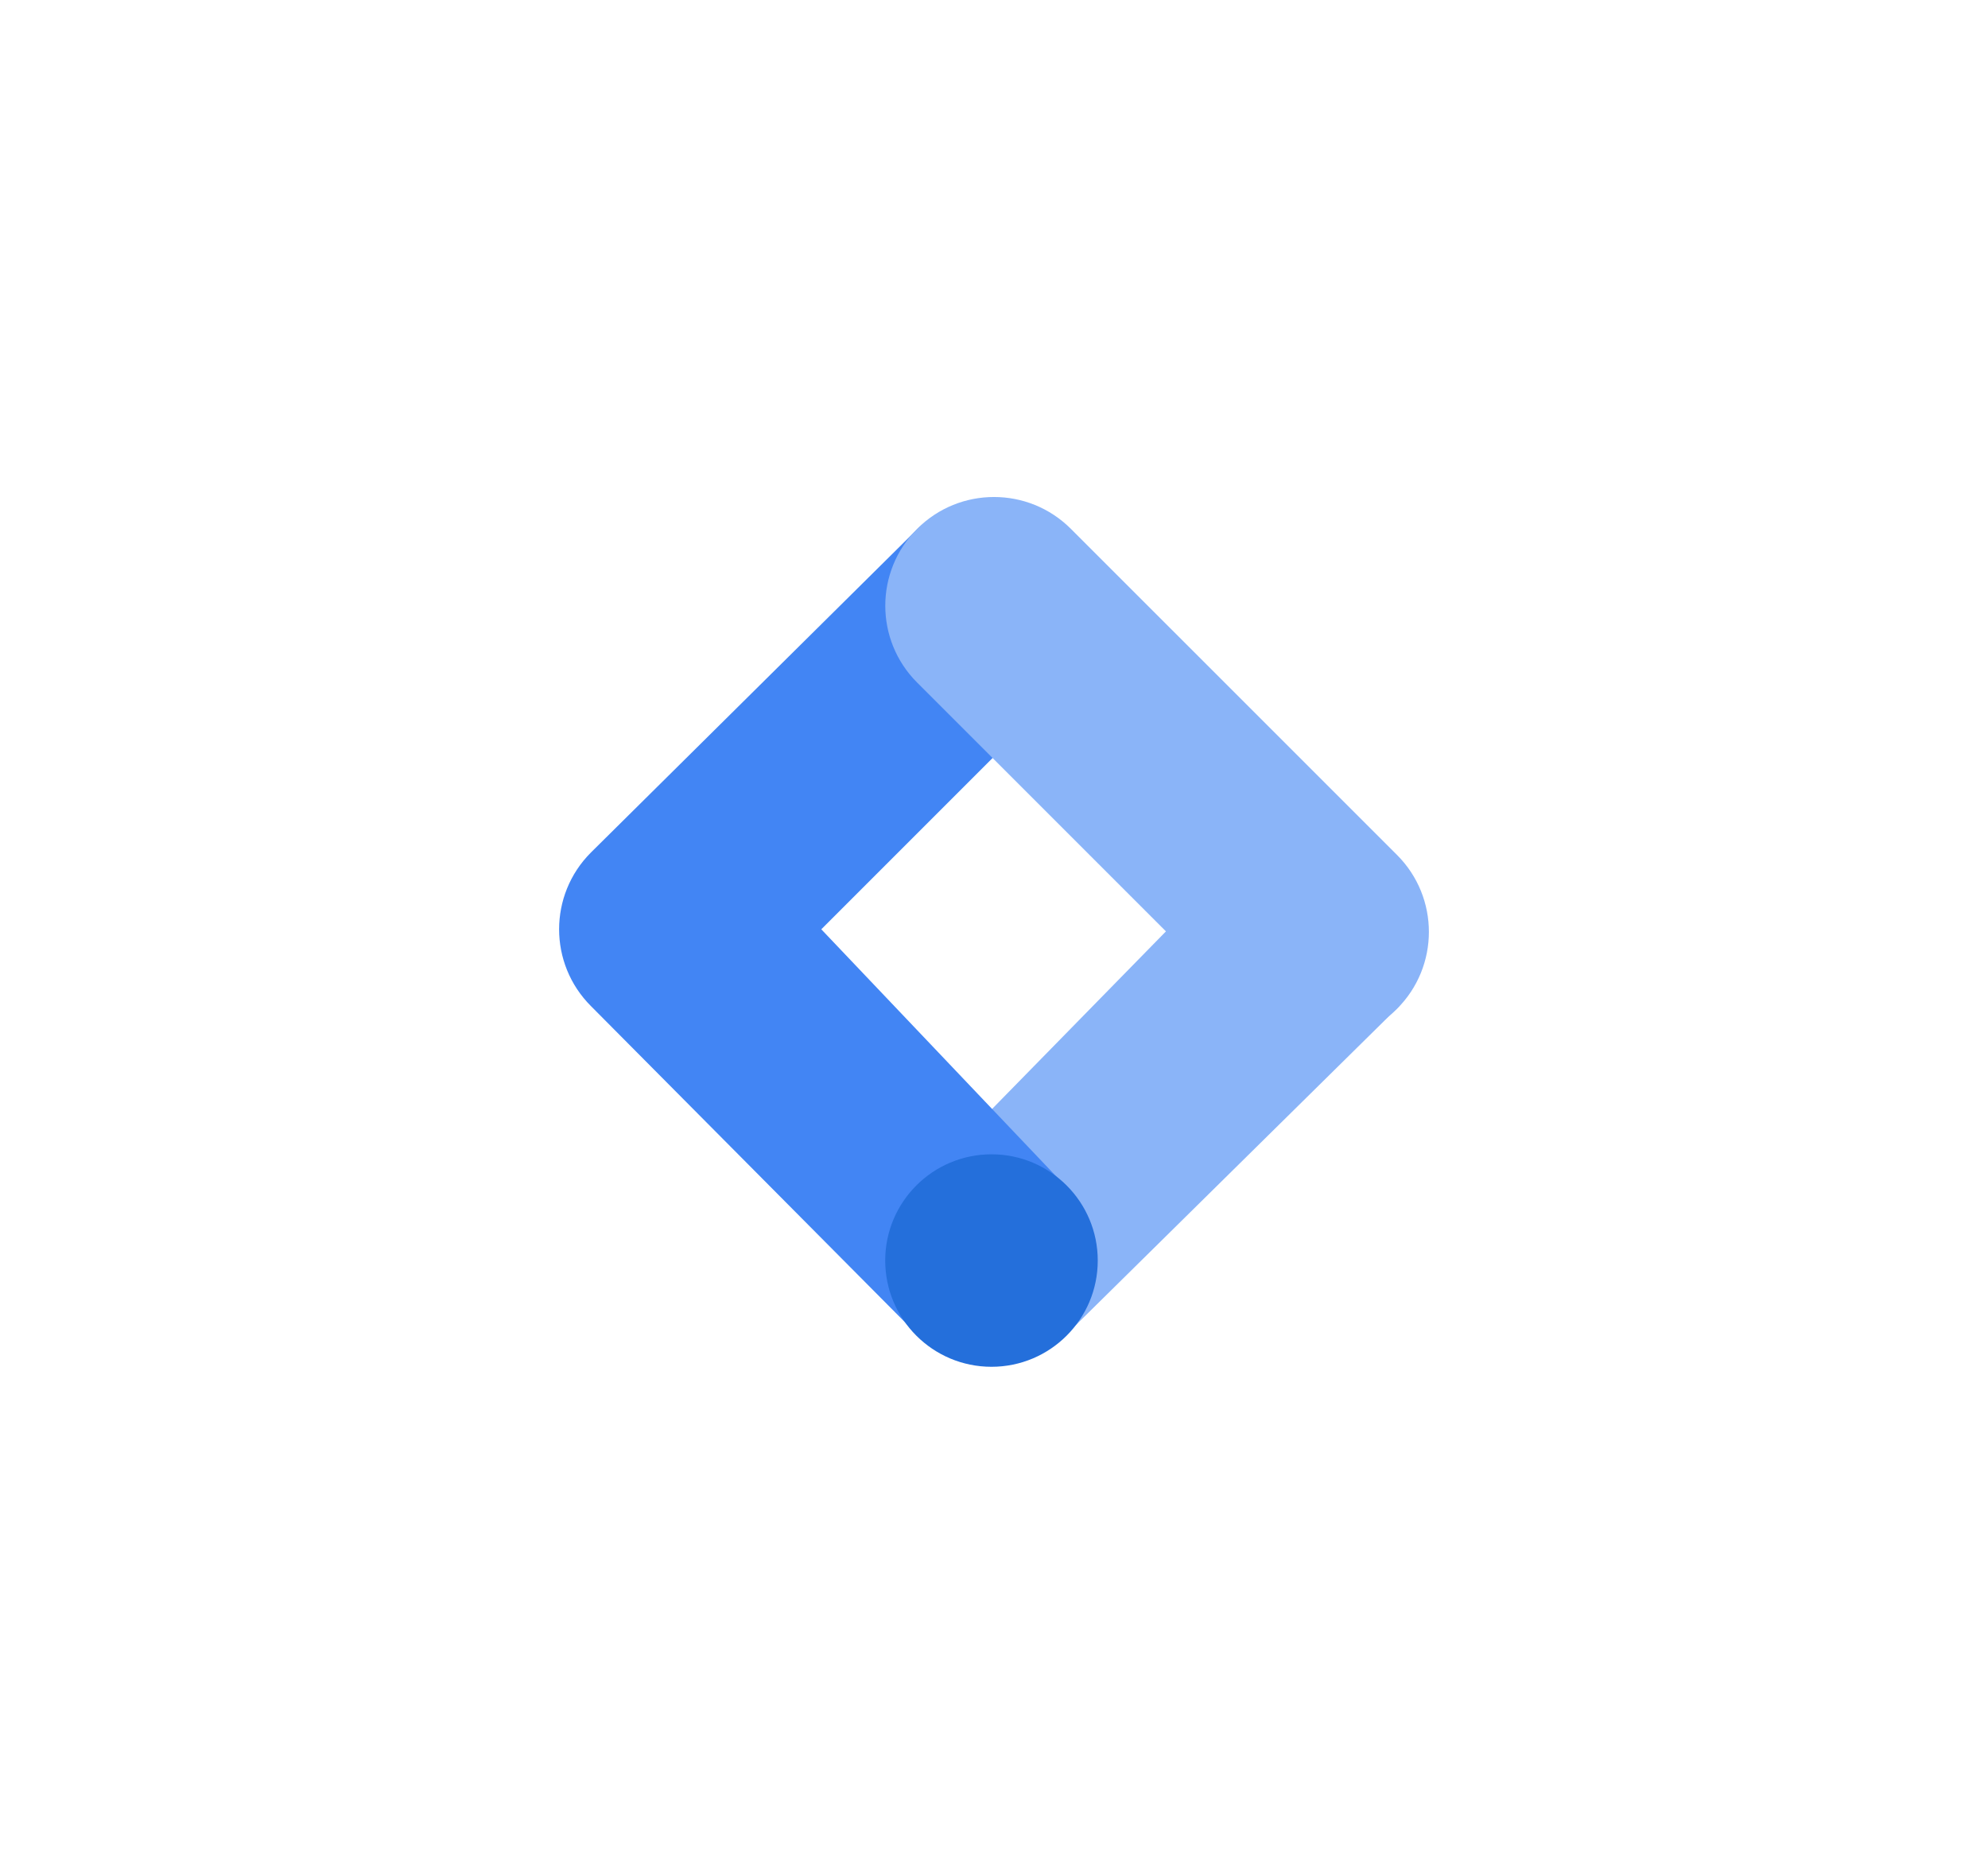
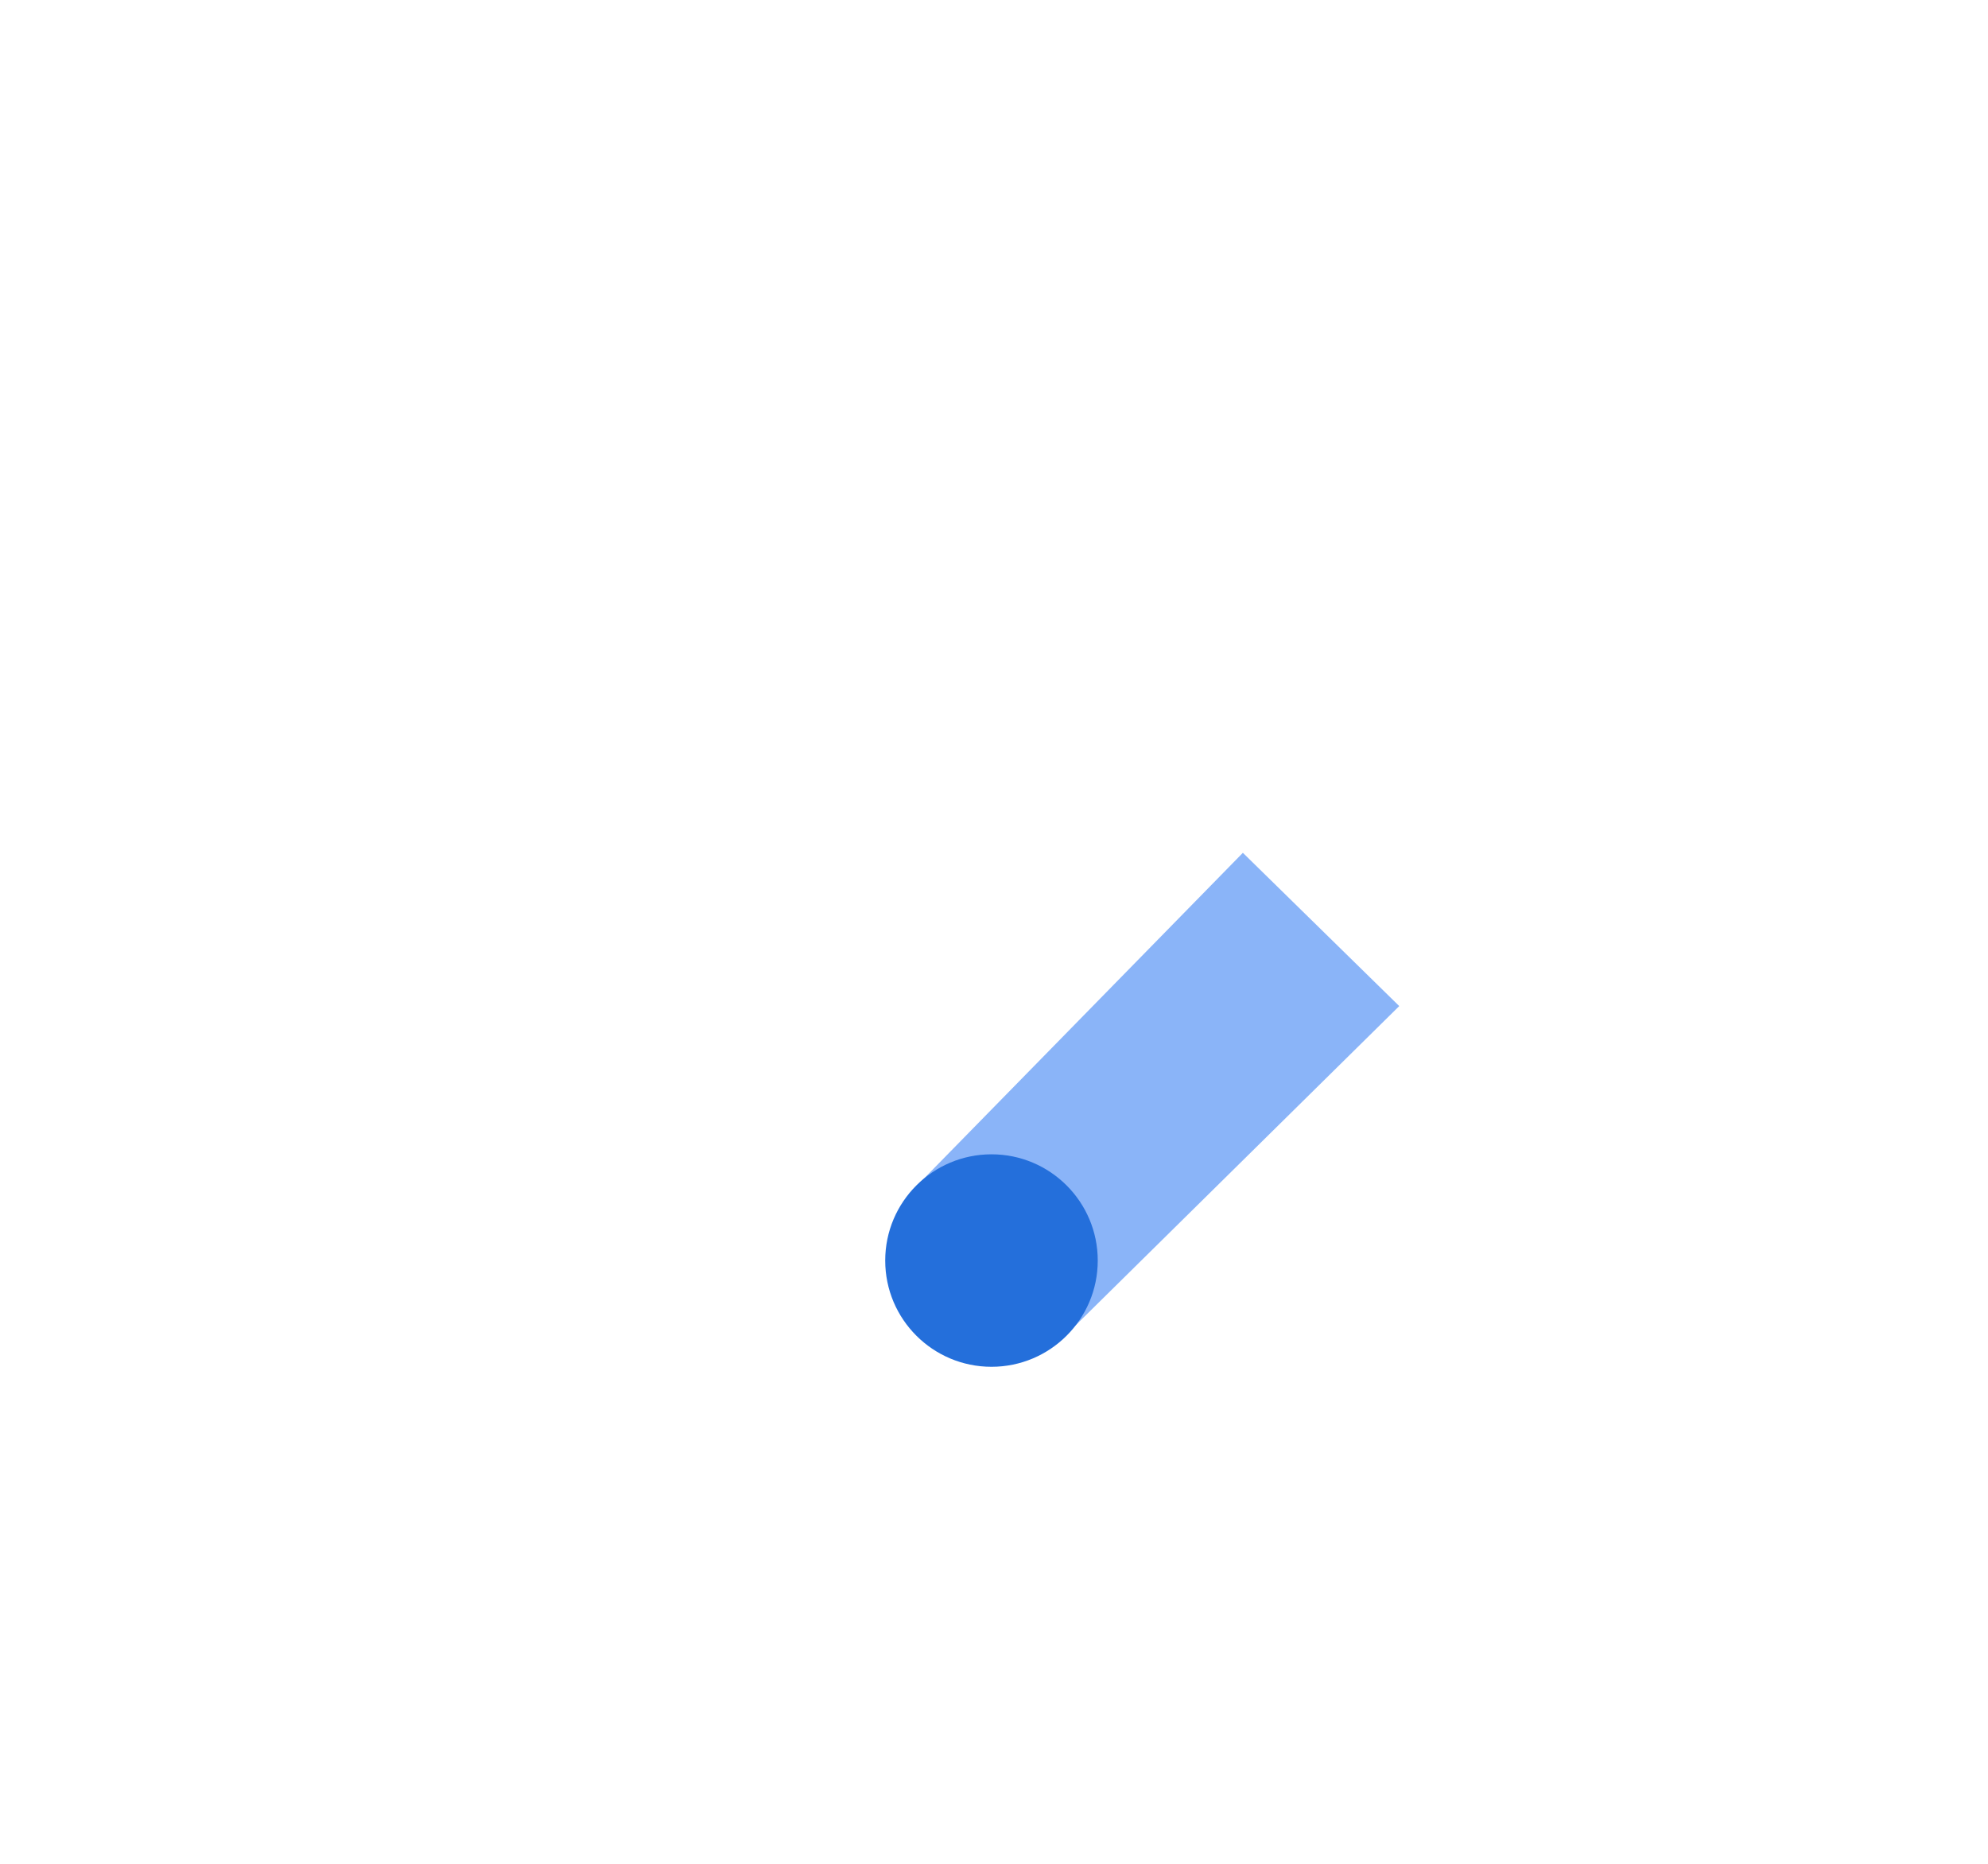
<svg xmlns="http://www.w3.org/2000/svg" width="32" height="30" viewBox="0 0 32 30" fill="none">
  <path d="M17.218 21.427L14.787 19.057L20.006 13.727L22.523 16.194L17.218 21.427Z" fill="#8AB4F8" />
-   <path d="M17.228 10.95L14.806 8.477L9.512 13.722C8.829 14.405 8.829 15.511 9.512 16.194L14.727 21.444L17.193 19.137L13.22 14.958L17.228 10.95Z" fill="#4285F4" />
-   <path d="M22.488 13.762L17.237 8.512C16.554 7.829 15.446 7.829 14.763 8.512C14.079 9.196 14.079 10.304 14.763 10.987L20.013 16.237C20.696 16.921 21.804 16.921 22.488 16.237C23.171 15.554 23.171 14.446 22.488 13.762Z" fill="#8AB4F8" />
  <path d="M15.96 22C16.904 22 17.67 21.235 17.67 20.29C17.67 19.346 16.904 18.58 15.96 18.58C15.015 18.58 14.249 19.346 14.249 20.29C14.249 21.235 15.015 22 15.96 22Z" fill="#246FDB" />
</svg>